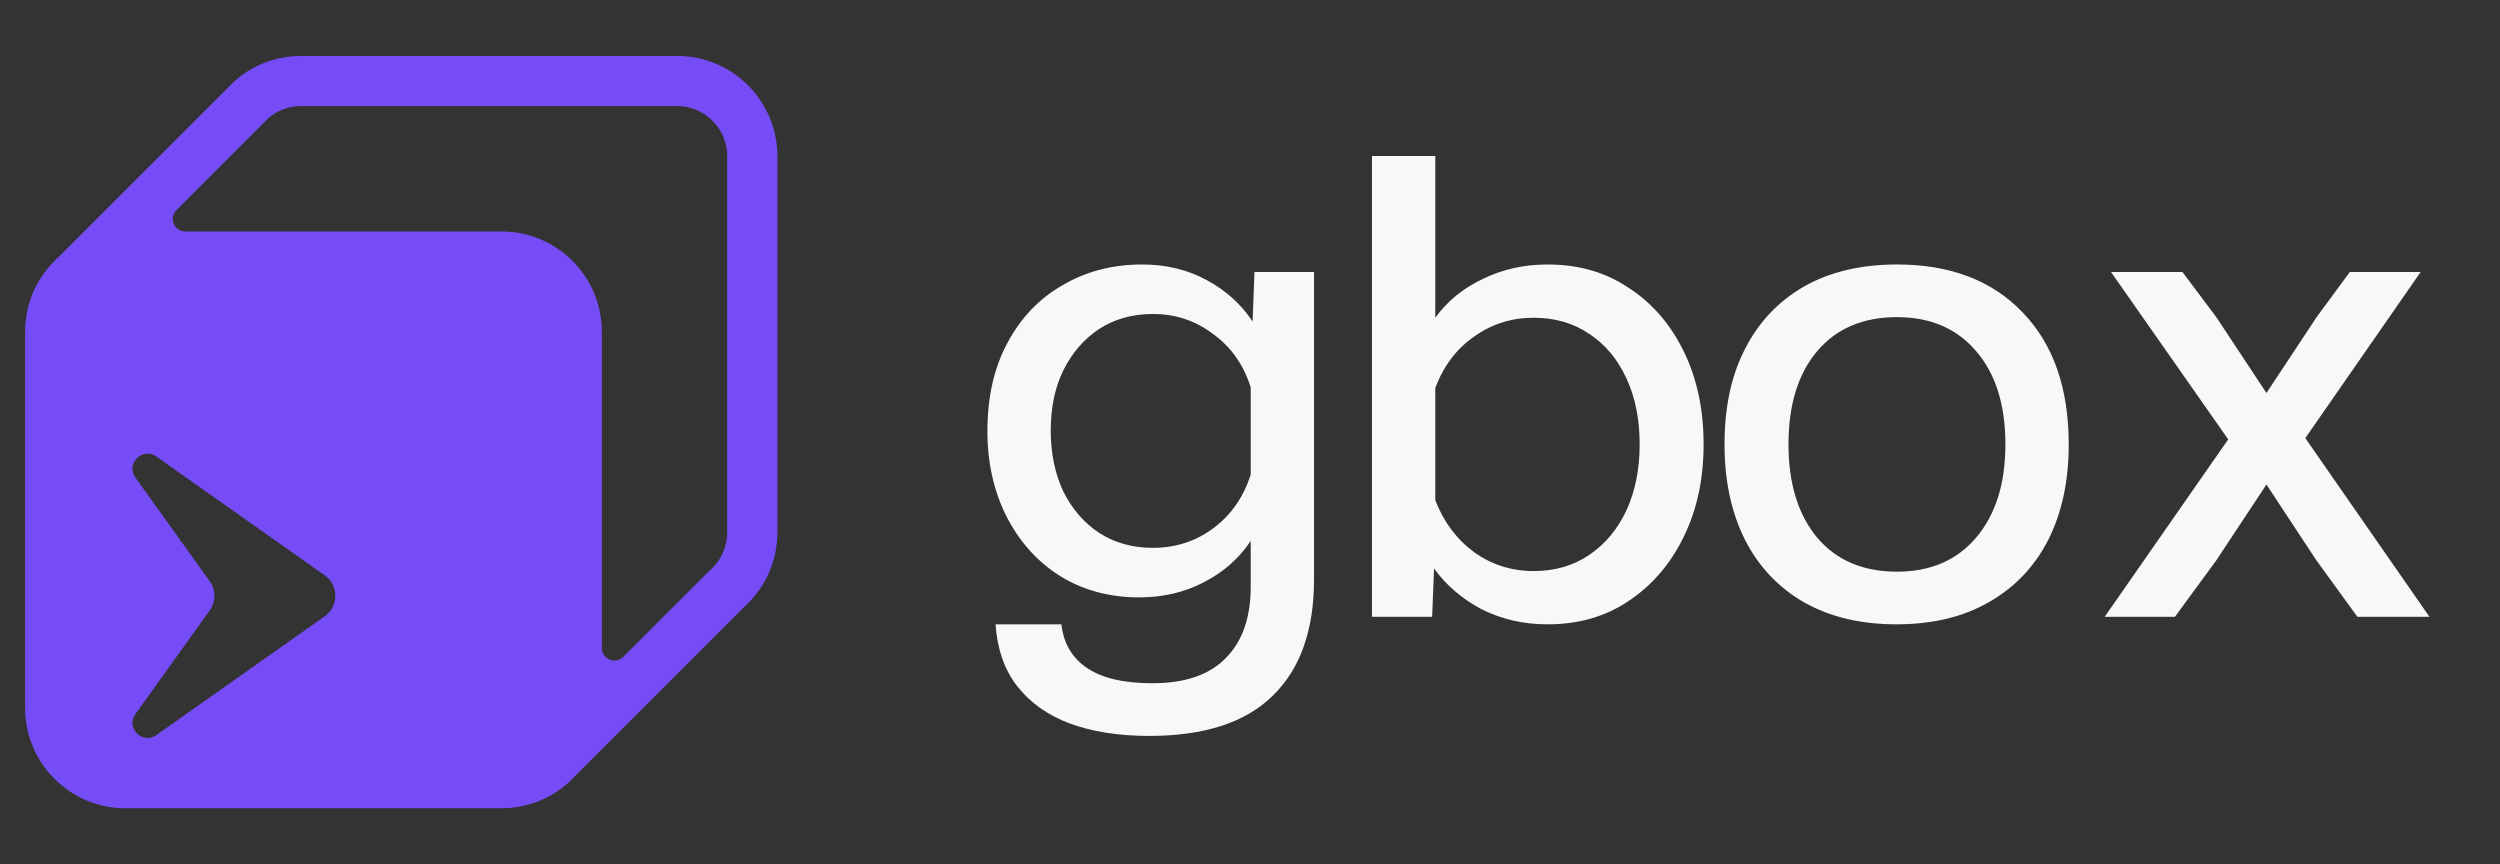
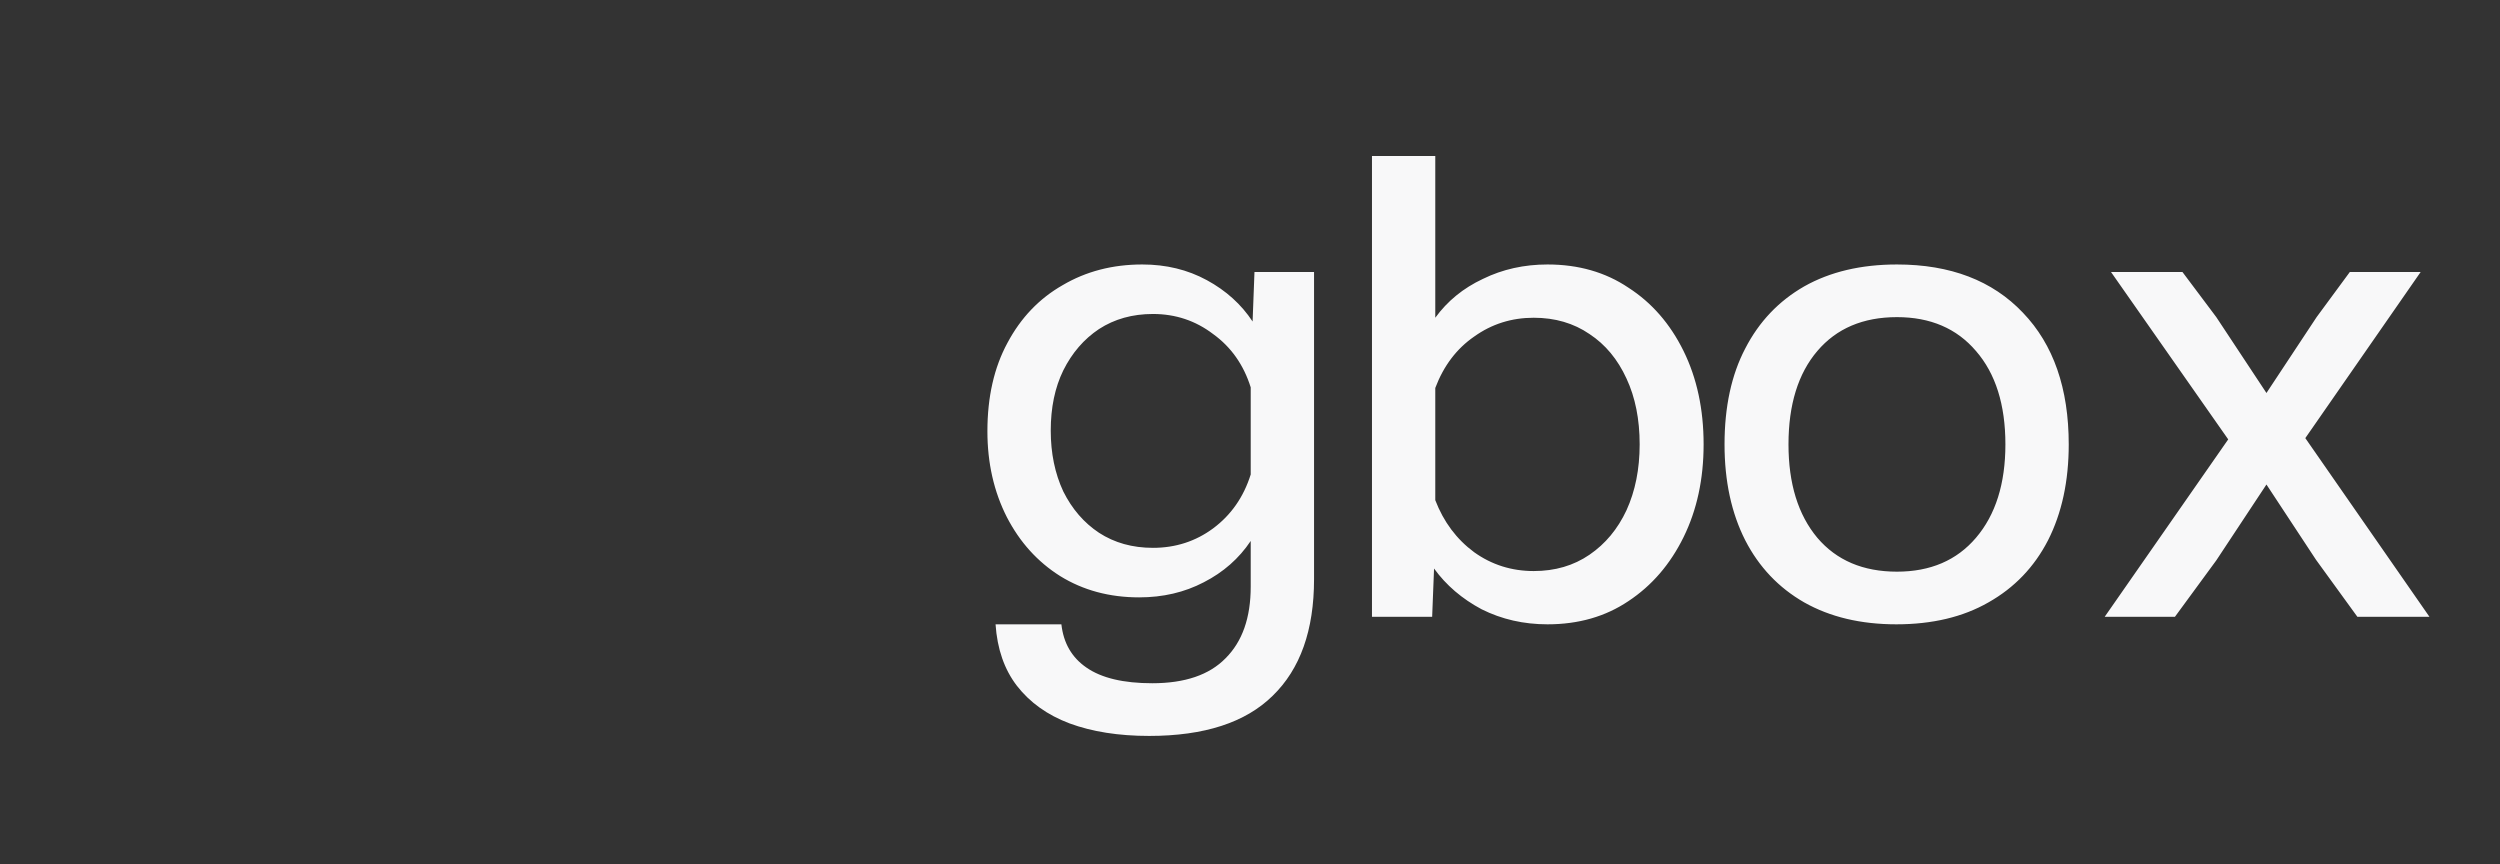
<svg xmlns="http://www.w3.org/2000/svg" width="81" height="28" viewBox="0 0 81 28" fill="none">
  <rect x="0" y="0" width="81" height="28" fill="#333333" stroke="none" />
-   <path d="M22.105 1.816C23.822 1.903 25.187 3.324 25.188 5.062V17.25L25.183 17.431C25.133 18.328 24.719 19.129 24.087 19.688L18.638 25.136C18.577 25.201 18.514 25.265 18.448 25.325L18.399 25.375L18.356 25.409C18.321 25.439 18.285 25.468 18.248 25.496L18.177 25.555C18.153 25.572 18.128 25.587 18.105 25.604C18.076 25.623 18.048 25.643 18.018 25.662C18.004 25.672 17.989 25.681 17.975 25.69C17.933 25.717 17.891 25.742 17.848 25.767C17.833 25.775 17.818 25.783 17.804 25.791C17.748 25.821 17.692 25.851 17.635 25.878C17.62 25.885 17.605 25.891 17.591 25.897C17.541 25.92 17.491 25.941 17.44 25.961C17.428 25.966 17.416 25.971 17.403 25.976C17.279 26.023 17.152 26.062 17.021 26.094C17.002 26.099 16.982 26.103 16.962 26.107C16.91 26.119 16.858 26.13 16.805 26.139C16.794 26.14 16.782 26.143 16.771 26.145C16.655 26.163 16.537 26.177 16.417 26.184L16.25 26.188H4.062L3.895 26.184C3.796 26.178 3.697 26.168 3.6 26.154C3.594 26.154 3.588 26.153 3.582 26.152C3.499 26.14 3.417 26.123 3.336 26.105C3.311 26.099 3.286 26.093 3.262 26.087C3.186 26.068 3.111 26.046 3.038 26.021C3.018 26.015 2.997 26.008 2.977 26.001C2.895 25.972 2.815 25.94 2.736 25.905C2.728 25.901 2.719 25.897 2.711 25.893C2.631 25.857 2.552 25.816 2.476 25.773C2.465 25.767 2.455 25.761 2.444 25.755C2.37 25.712 2.297 25.667 2.227 25.618C1.976 25.446 1.751 25.241 1.558 25.008C1.542 24.989 1.528 24.968 1.513 24.949C1.467 24.891 1.422 24.833 1.38 24.772C1.333 24.704 1.289 24.634 1.248 24.562C1.239 24.546 1.229 24.53 1.22 24.514C1.183 24.447 1.148 24.378 1.115 24.309C1.105 24.286 1.095 24.264 1.085 24.241C1.054 24.17 1.025 24.098 0.999 24.024C0.993 24.007 0.986 23.989 0.98 23.971C0.955 23.894 0.931 23.816 0.911 23.736C0.906 23.716 0.902 23.695 0.897 23.675C0.842 23.438 0.812 23.191 0.812 22.938V10.75C0.812 10.632 0.819 10.516 0.831 10.401C0.833 10.385 0.835 10.369 0.837 10.354C0.856 10.199 0.885 10.048 0.925 9.901C0.93 9.882 0.935 9.863 0.94 9.845C0.951 9.809 0.961 9.773 0.973 9.738C0.982 9.709 0.993 9.68 1.004 9.65C1.011 9.632 1.017 9.612 1.024 9.594C1.034 9.57 1.043 9.545 1.053 9.521C1.066 9.49 1.079 9.458 1.093 9.427C1.102 9.407 1.111 9.388 1.12 9.368C1.135 9.336 1.151 9.304 1.167 9.272C1.175 9.257 1.183 9.242 1.19 9.228C1.249 9.118 1.314 9.012 1.384 8.91C1.493 8.751 1.617 8.603 1.752 8.466C1.758 8.459 1.764 8.452 1.77 8.445C1.816 8.4 1.864 8.355 1.913 8.312L7.601 2.625C8.102 2.183 8.741 1.893 9.444 1.827L9.75 1.812H21.938L22.105 1.816ZM5.064 14.791C4.615 14.474 4.067 15.027 4.388 15.474L6.795 18.831C6.998 19.114 6.998 19.494 6.795 19.777L4.388 23.135C4.067 23.581 4.615 24.134 5.064 23.817L10.521 19.968C10.979 19.644 10.979 18.964 10.521 18.641L5.064 14.791ZM9.75 3.437C9.347 3.438 8.981 3.583 8.696 3.826L5.717 6.807C5.461 7.062 5.642 7.5 6.004 7.5H16.25C18.045 7.5 19.5 8.955 19.5 10.75V20.995C19.5 21.357 19.937 21.538 20.193 21.282L22.938 18.538L22.974 18.503L23.012 18.469C23.352 18.169 23.562 17.735 23.562 17.25V5.062C23.562 4.165 22.835 3.438 21.938 3.437H9.75Z" fill="#764CF6" />
  <path d="M40.584 10.417L40.645 8.812H42.575V18.766C42.575 20.418 42.128 21.677 41.234 22.544C40.354 23.41 39.02 23.844 37.233 23.844C36.244 23.844 35.384 23.708 34.653 23.438C33.935 23.167 33.367 22.76 32.947 22.219C32.541 21.691 32.31 21.027 32.256 20.228H34.389C34.457 20.837 34.728 21.305 35.202 21.63C35.689 21.968 36.4 22.137 37.334 22.137C38.391 22.137 39.183 21.867 39.711 21.325C40.253 20.783 40.523 20.012 40.523 19.009V17.527C40.144 18.095 39.636 18.542 39 18.867C38.377 19.192 37.68 19.355 36.908 19.355C35.946 19.355 35.093 19.125 34.348 18.664C33.617 18.204 33.042 17.567 32.622 16.755C32.202 15.929 31.992 15.001 31.992 13.972C31.992 12.861 32.209 11.907 32.642 11.108C33.075 10.295 33.671 9.672 34.43 9.239C35.188 8.792 36.048 8.569 37.009 8.569C37.781 8.569 38.479 8.738 39.102 9.077C39.724 9.415 40.219 9.862 40.584 10.417ZM37.355 17.75C38.086 17.75 38.736 17.54 39.305 17.12C39.887 16.687 40.293 16.105 40.523 15.373V12.55C40.293 11.819 39.887 11.243 39.305 10.823C38.736 10.39 38.086 10.173 37.355 10.173C36.691 10.173 36.109 10.336 35.608 10.661C35.12 10.986 34.734 11.433 34.45 12.002C34.179 12.557 34.044 13.207 34.044 13.952C34.044 14.683 34.179 15.34 34.45 15.922C34.734 16.491 35.12 16.938 35.608 17.262C36.109 17.587 36.691 17.75 37.355 17.75ZM50.139 8.569C51.141 8.569 52.015 8.819 52.76 9.32C53.518 9.808 54.114 10.492 54.547 11.372C54.98 12.252 55.197 13.261 55.197 14.398C55.197 15.522 54.98 16.524 54.547 17.405C54.114 18.285 53.518 18.976 52.76 19.477C52.015 19.978 51.141 20.228 50.139 20.228C49.367 20.228 48.656 20.066 48.006 19.741C47.37 19.402 46.855 18.962 46.463 18.42L46.402 19.984H44.452V5.055H46.503V10.295C46.896 9.754 47.41 9.334 48.047 9.036C48.684 8.724 49.381 8.569 50.139 8.569ZM49.692 18.502C50.383 18.502 50.986 18.326 51.5 17.973C52.015 17.621 52.414 17.141 52.699 16.531C52.983 15.908 53.125 15.197 53.125 14.398C53.125 13.586 52.983 12.875 52.699 12.266C52.414 11.643 52.015 11.162 51.5 10.823C50.986 10.471 50.383 10.295 49.692 10.295C48.975 10.295 48.331 10.498 47.763 10.905C47.194 11.297 46.774 11.853 46.503 12.57V16.206C46.774 16.91 47.194 17.472 47.763 17.892C48.331 18.298 48.975 18.502 49.692 18.502ZM61.441 20.228C60.29 20.228 59.294 19.991 58.455 19.517C57.629 19.043 56.992 18.373 56.546 17.506C56.099 16.626 55.875 15.59 55.875 14.398C55.875 13.18 56.099 12.144 56.546 11.291C56.992 10.424 57.629 9.754 58.455 9.28C59.294 8.806 60.297 8.569 61.461 8.569C63.194 8.569 64.555 9.09 65.544 10.133C66.532 11.162 67.027 12.584 67.027 14.398C67.027 15.59 66.803 16.626 66.356 17.506C65.91 18.373 65.266 19.043 64.427 19.517C63.601 19.991 62.605 20.228 61.441 20.228ZM61.461 18.522C62.544 18.522 63.398 18.156 64.021 17.425C64.657 16.68 64.975 15.671 64.975 14.398C64.975 13.112 64.657 12.103 64.021 11.372C63.398 10.641 62.544 10.275 61.461 10.275C60.364 10.275 59.504 10.641 58.882 11.372C58.259 12.103 57.947 13.112 57.947 14.398C57.947 15.671 58.259 16.68 58.882 17.425C59.504 18.156 60.364 18.522 61.461 18.522ZM74.692 14.195L78.714 19.984H76.379L75.038 18.136L73.433 15.698L71.808 18.156L70.468 19.984H68.192L72.194 14.236L68.396 8.812H70.711L71.808 10.275L73.433 12.733L75.058 10.275L76.135 8.812H78.43L74.692 14.195Z" fill="#F8F8F9" />
</svg>